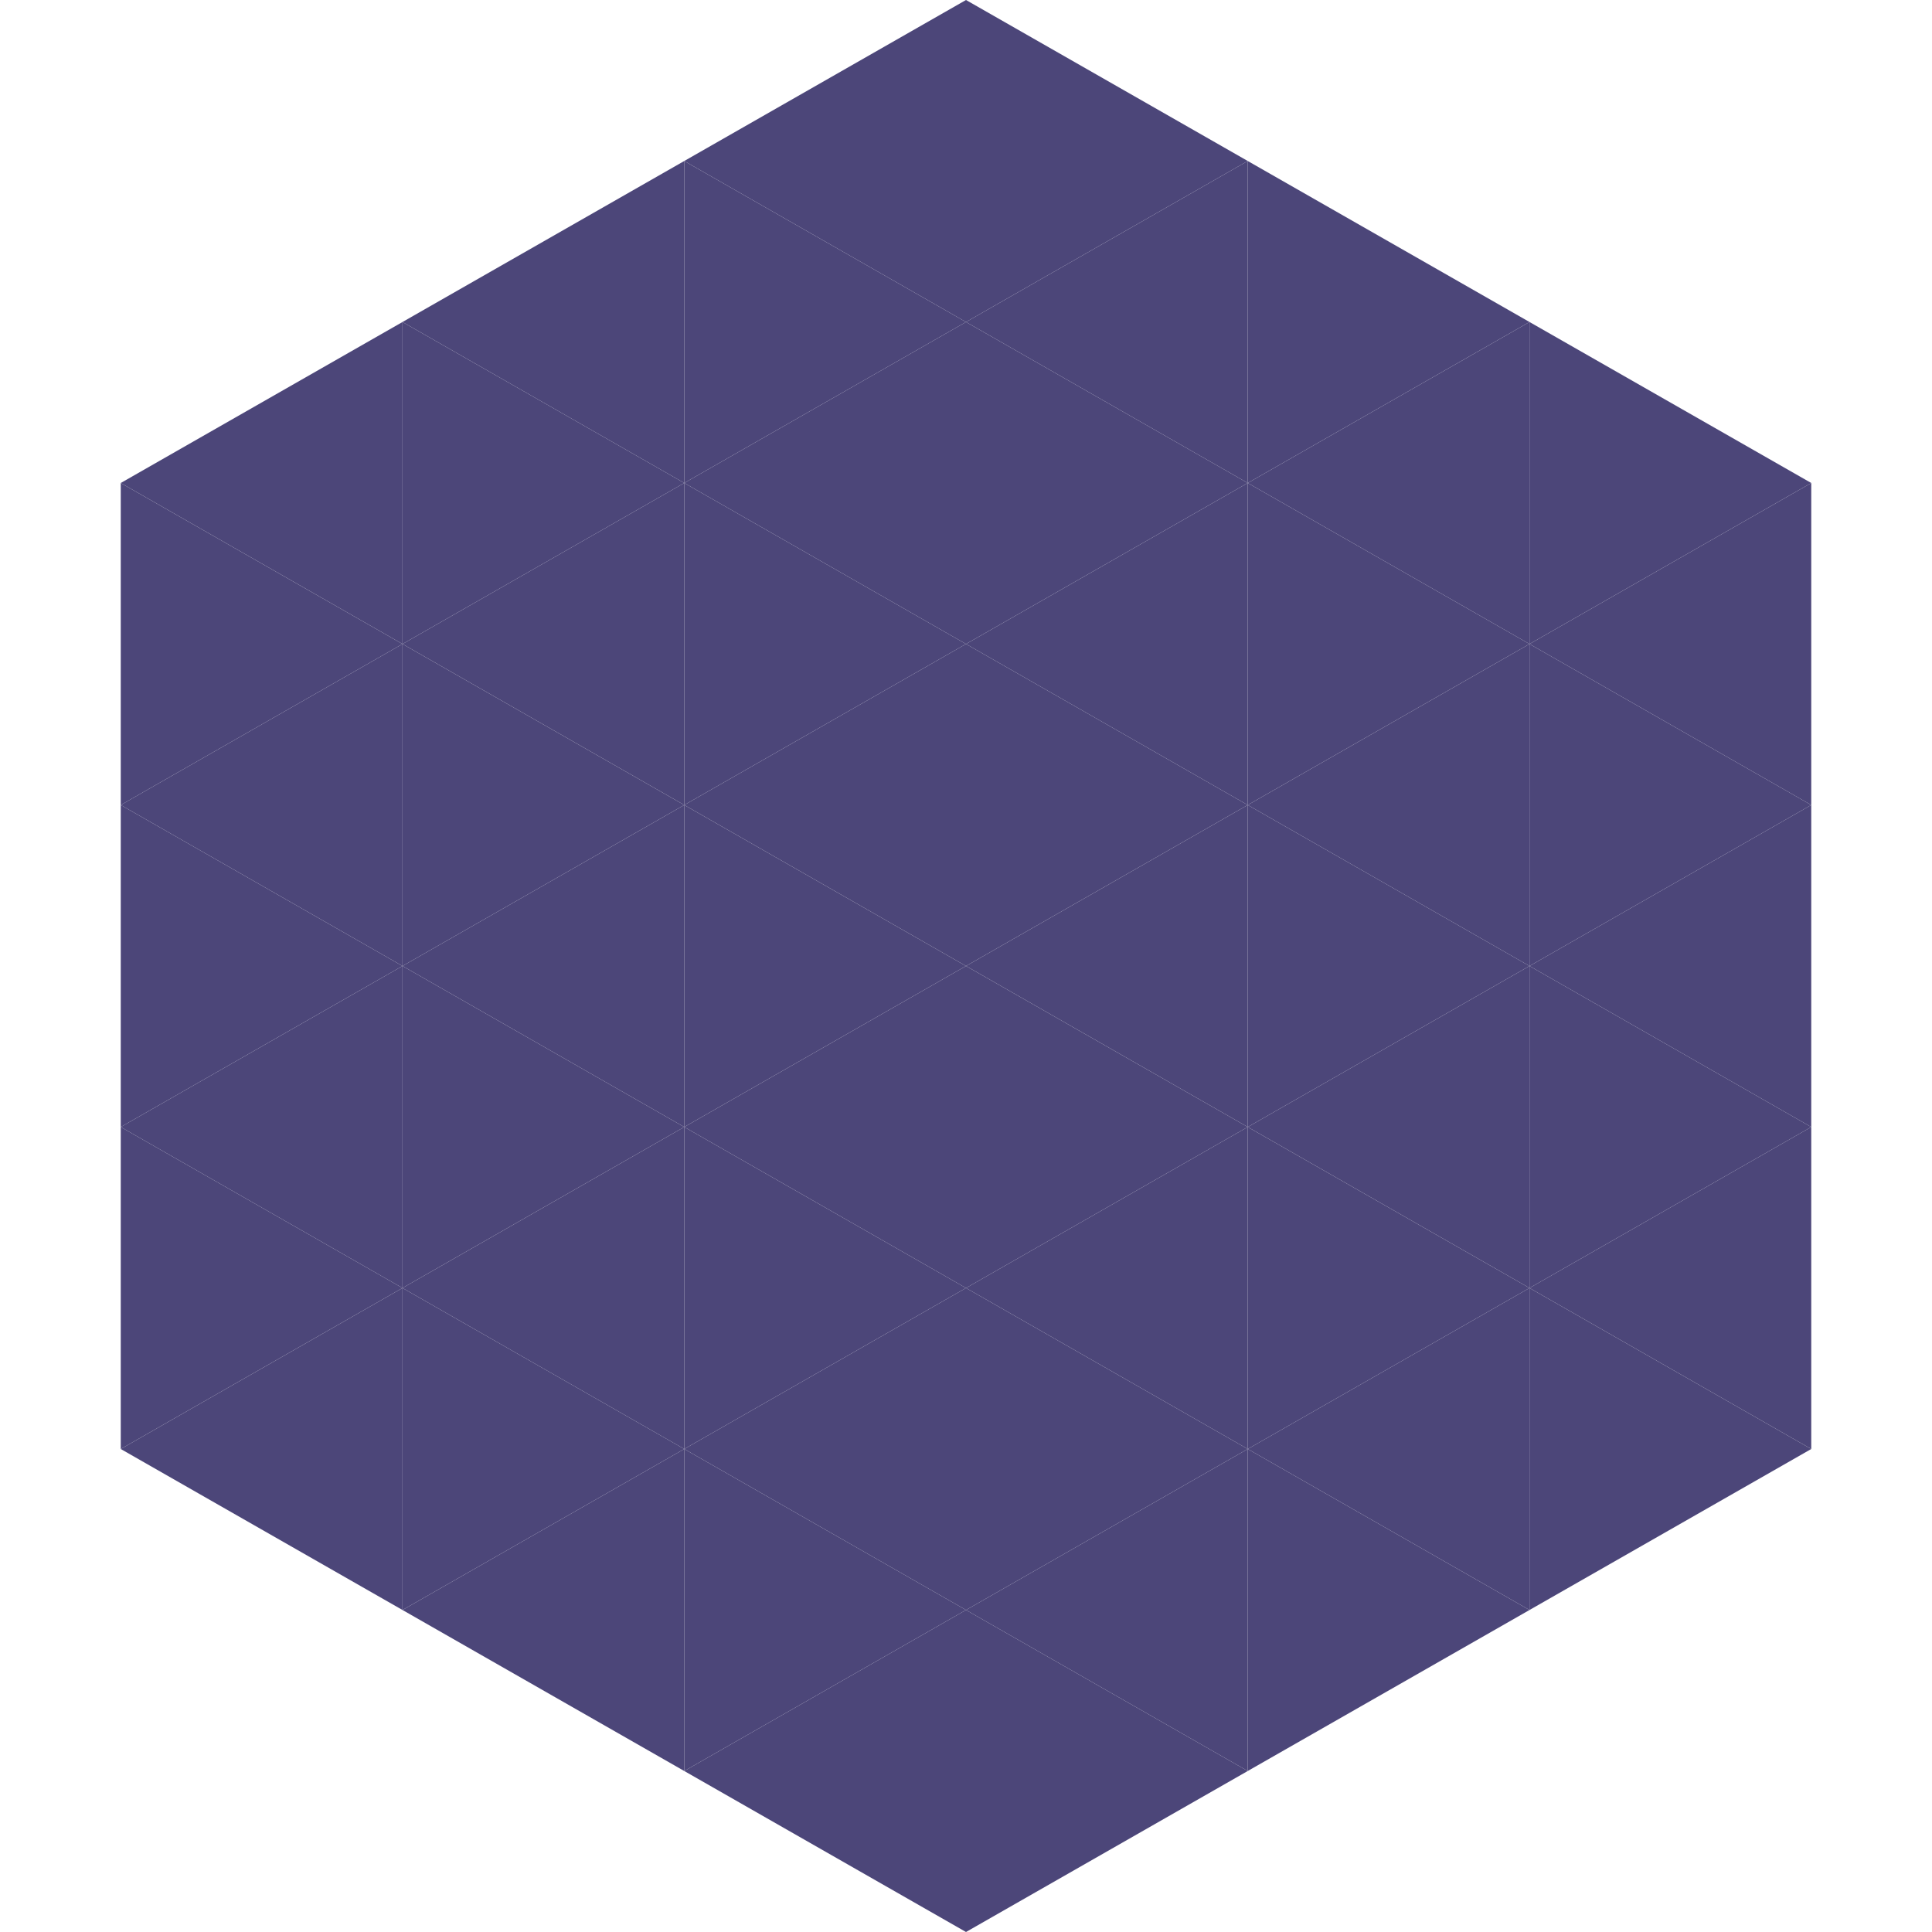
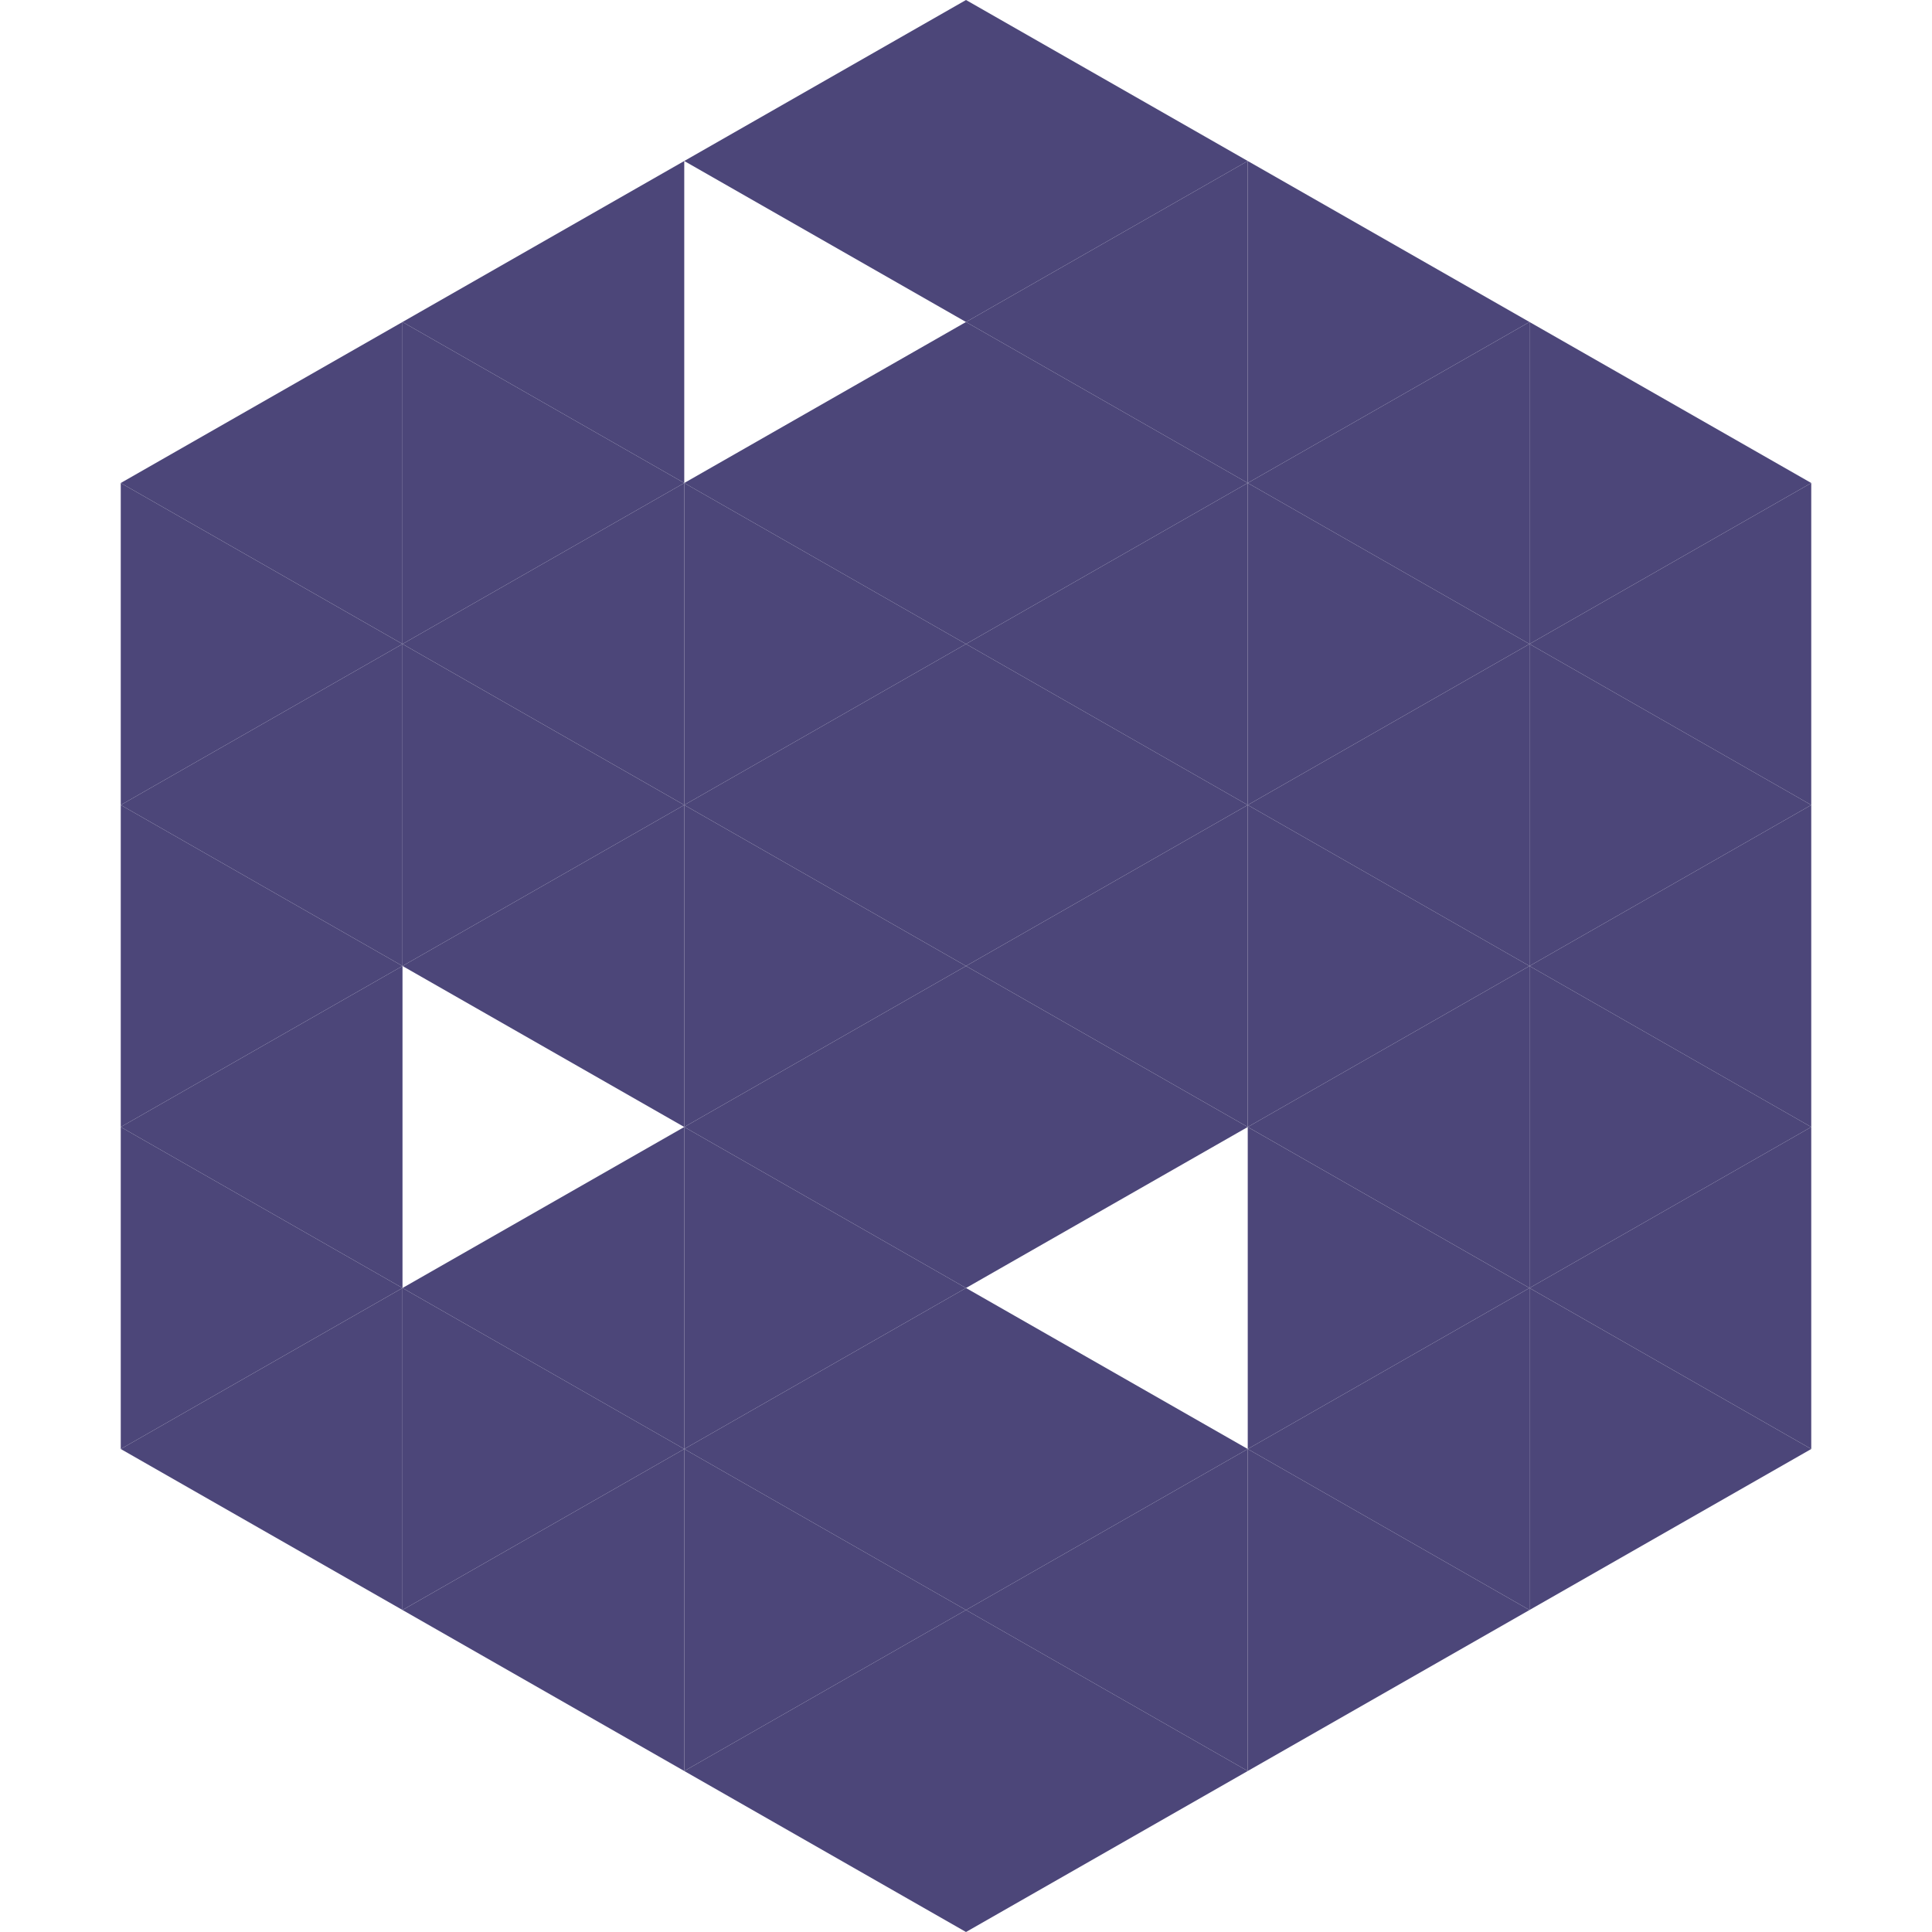
<svg xmlns="http://www.w3.org/2000/svg" width="240" height="240">
  <polygon points="50,40 15,60 50,80" style="fill:rgb(76,70,121)" />
  <polygon points="190,40 225,60 190,80" style="fill:rgb(76,70,121)" />
  <polygon points="15,60 50,80 15,100" style="fill:rgb(76,70,121)" />
  <polygon points="225,60 190,80 225,100" style="fill:rgb(76,70,121)" />
  <polygon points="50,80 15,100 50,120" style="fill:rgb(76,70,121)" />
  <polygon points="190,80 225,100 190,120" style="fill:rgb(76,70,121)" />
  <polygon points="15,100 50,120 15,140" style="fill:rgb(76,70,121)" />
  <polygon points="225,100 190,120 225,140" style="fill:rgb(76,70,121)" />
  <polygon points="50,120 15,140 50,160" style="fill:rgb(76,70,121)" />
  <polygon points="190,120 225,140 190,160" style="fill:rgb(76,70,121)" />
  <polygon points="15,140 50,160 15,180" style="fill:rgb(76,70,121)" />
  <polygon points="225,140 190,160 225,180" style="fill:rgb(76,70,121)" />
  <polygon points="50,160 15,180 50,200" style="fill:rgb(76,70,121)" />
  <polygon points="190,160 225,180 190,200" style="fill:rgb(76,70,121)" />
  <polygon points="15,180 50,200 15,220" style="fill:rgb(255,255,255); fill-opacity:0" />
  <polygon points="225,180 190,200 225,220" style="fill:rgb(255,255,255); fill-opacity:0" />
  <polygon points="50,0 85,20 50,40" style="fill:rgb(255,255,255); fill-opacity:0" />
  <polygon points="190,0 155,20 190,40" style="fill:rgb(255,255,255); fill-opacity:0" />
  <polygon points="85,20 50,40 85,60" style="fill:rgb(76,70,121)" />
  <polygon points="155,20 190,40 155,60" style="fill:rgb(76,70,121)" />
  <polygon points="50,40 85,60 50,80" style="fill:rgb(76,70,121)" />
  <polygon points="190,40 155,60 190,80" style="fill:rgb(76,70,121)" />
  <polygon points="85,60 50,80 85,100" style="fill:rgb(76,70,121)" />
  <polygon points="155,60 190,80 155,100" style="fill:rgb(76,70,121)" />
  <polygon points="50,80 85,100 50,120" style="fill:rgb(76,70,121)" />
  <polygon points="190,80 155,100 190,120" style="fill:rgb(76,70,121)" />
  <polygon points="85,100 50,120 85,140" style="fill:rgb(76,70,121)" />
  <polygon points="155,100 190,120 155,140" style="fill:rgb(76,70,121)" />
-   <polygon points="50,120 85,140 50,160" style="fill:rgb(76,70,121)" />
  <polygon points="190,120 155,140 190,160" style="fill:rgb(76,70,121)" />
  <polygon points="85,140 50,160 85,180" style="fill:rgb(76,70,121)" />
  <polygon points="155,140 190,160 155,180" style="fill:rgb(76,70,121)" />
  <polygon points="50,160 85,180 50,200" style="fill:rgb(76,70,121)" />
  <polygon points="190,160 155,180 190,200" style="fill:rgb(76,70,121)" />
  <polygon points="85,180 50,200 85,220" style="fill:rgb(76,70,121)" />
  <polygon points="155,180 190,200 155,220" style="fill:rgb(76,70,121)" />
  <polygon points="120,0 85,20 120,40" style="fill:rgb(76,70,121)" />
  <polygon points="120,0 155,20 120,40" style="fill:rgb(76,70,121)" />
-   <polygon points="85,20 120,40 85,60" style="fill:rgb(76,70,121)" />
  <polygon points="155,20 120,40 155,60" style="fill:rgb(76,70,121)" />
  <polygon points="120,40 85,60 120,80" style="fill:rgb(76,70,121)" />
  <polygon points="120,40 155,60 120,80" style="fill:rgb(76,70,121)" />
  <polygon points="85,60 120,80 85,100" style="fill:rgb(76,70,121)" />
  <polygon points="155,60 120,80 155,100" style="fill:rgb(76,70,121)" />
  <polygon points="120,80 85,100 120,120" style="fill:rgb(76,70,121)" />
  <polygon points="120,80 155,100 120,120" style="fill:rgb(76,70,121)" />
  <polygon points="85,100 120,120 85,140" style="fill:rgb(76,70,121)" />
  <polygon points="155,100 120,120 155,140" style="fill:rgb(76,70,121)" />
  <polygon points="120,120 85,140 120,160" style="fill:rgb(76,70,121)" />
  <polygon points="120,120 155,140 120,160" style="fill:rgb(76,70,121)" />
  <polygon points="85,140 120,160 85,180" style="fill:rgb(76,70,121)" />
-   <polygon points="155,140 120,160 155,180" style="fill:rgb(76,70,121)" />
  <polygon points="120,160 85,180 120,200" style="fill:rgb(76,70,121)" />
  <polygon points="120,160 155,180 120,200" style="fill:rgb(76,70,121)" />
  <polygon points="85,180 120,200 85,220" style="fill:rgb(76,70,121)" />
  <polygon points="155,180 120,200 155,220" style="fill:rgb(76,70,121)" />
  <polygon points="120,200 85,220 120,240" style="fill:rgb(76,70,121)" />
  <polygon points="120,200 155,220 120,240" style="fill:rgb(76,70,121)" />
  <polygon points="85,220 120,240 85,260" style="fill:rgb(255,255,255); fill-opacity:0" />
-   <polygon points="155,220 120,240 155,260" style="fill:rgb(255,255,255); fill-opacity:0" />
</svg>